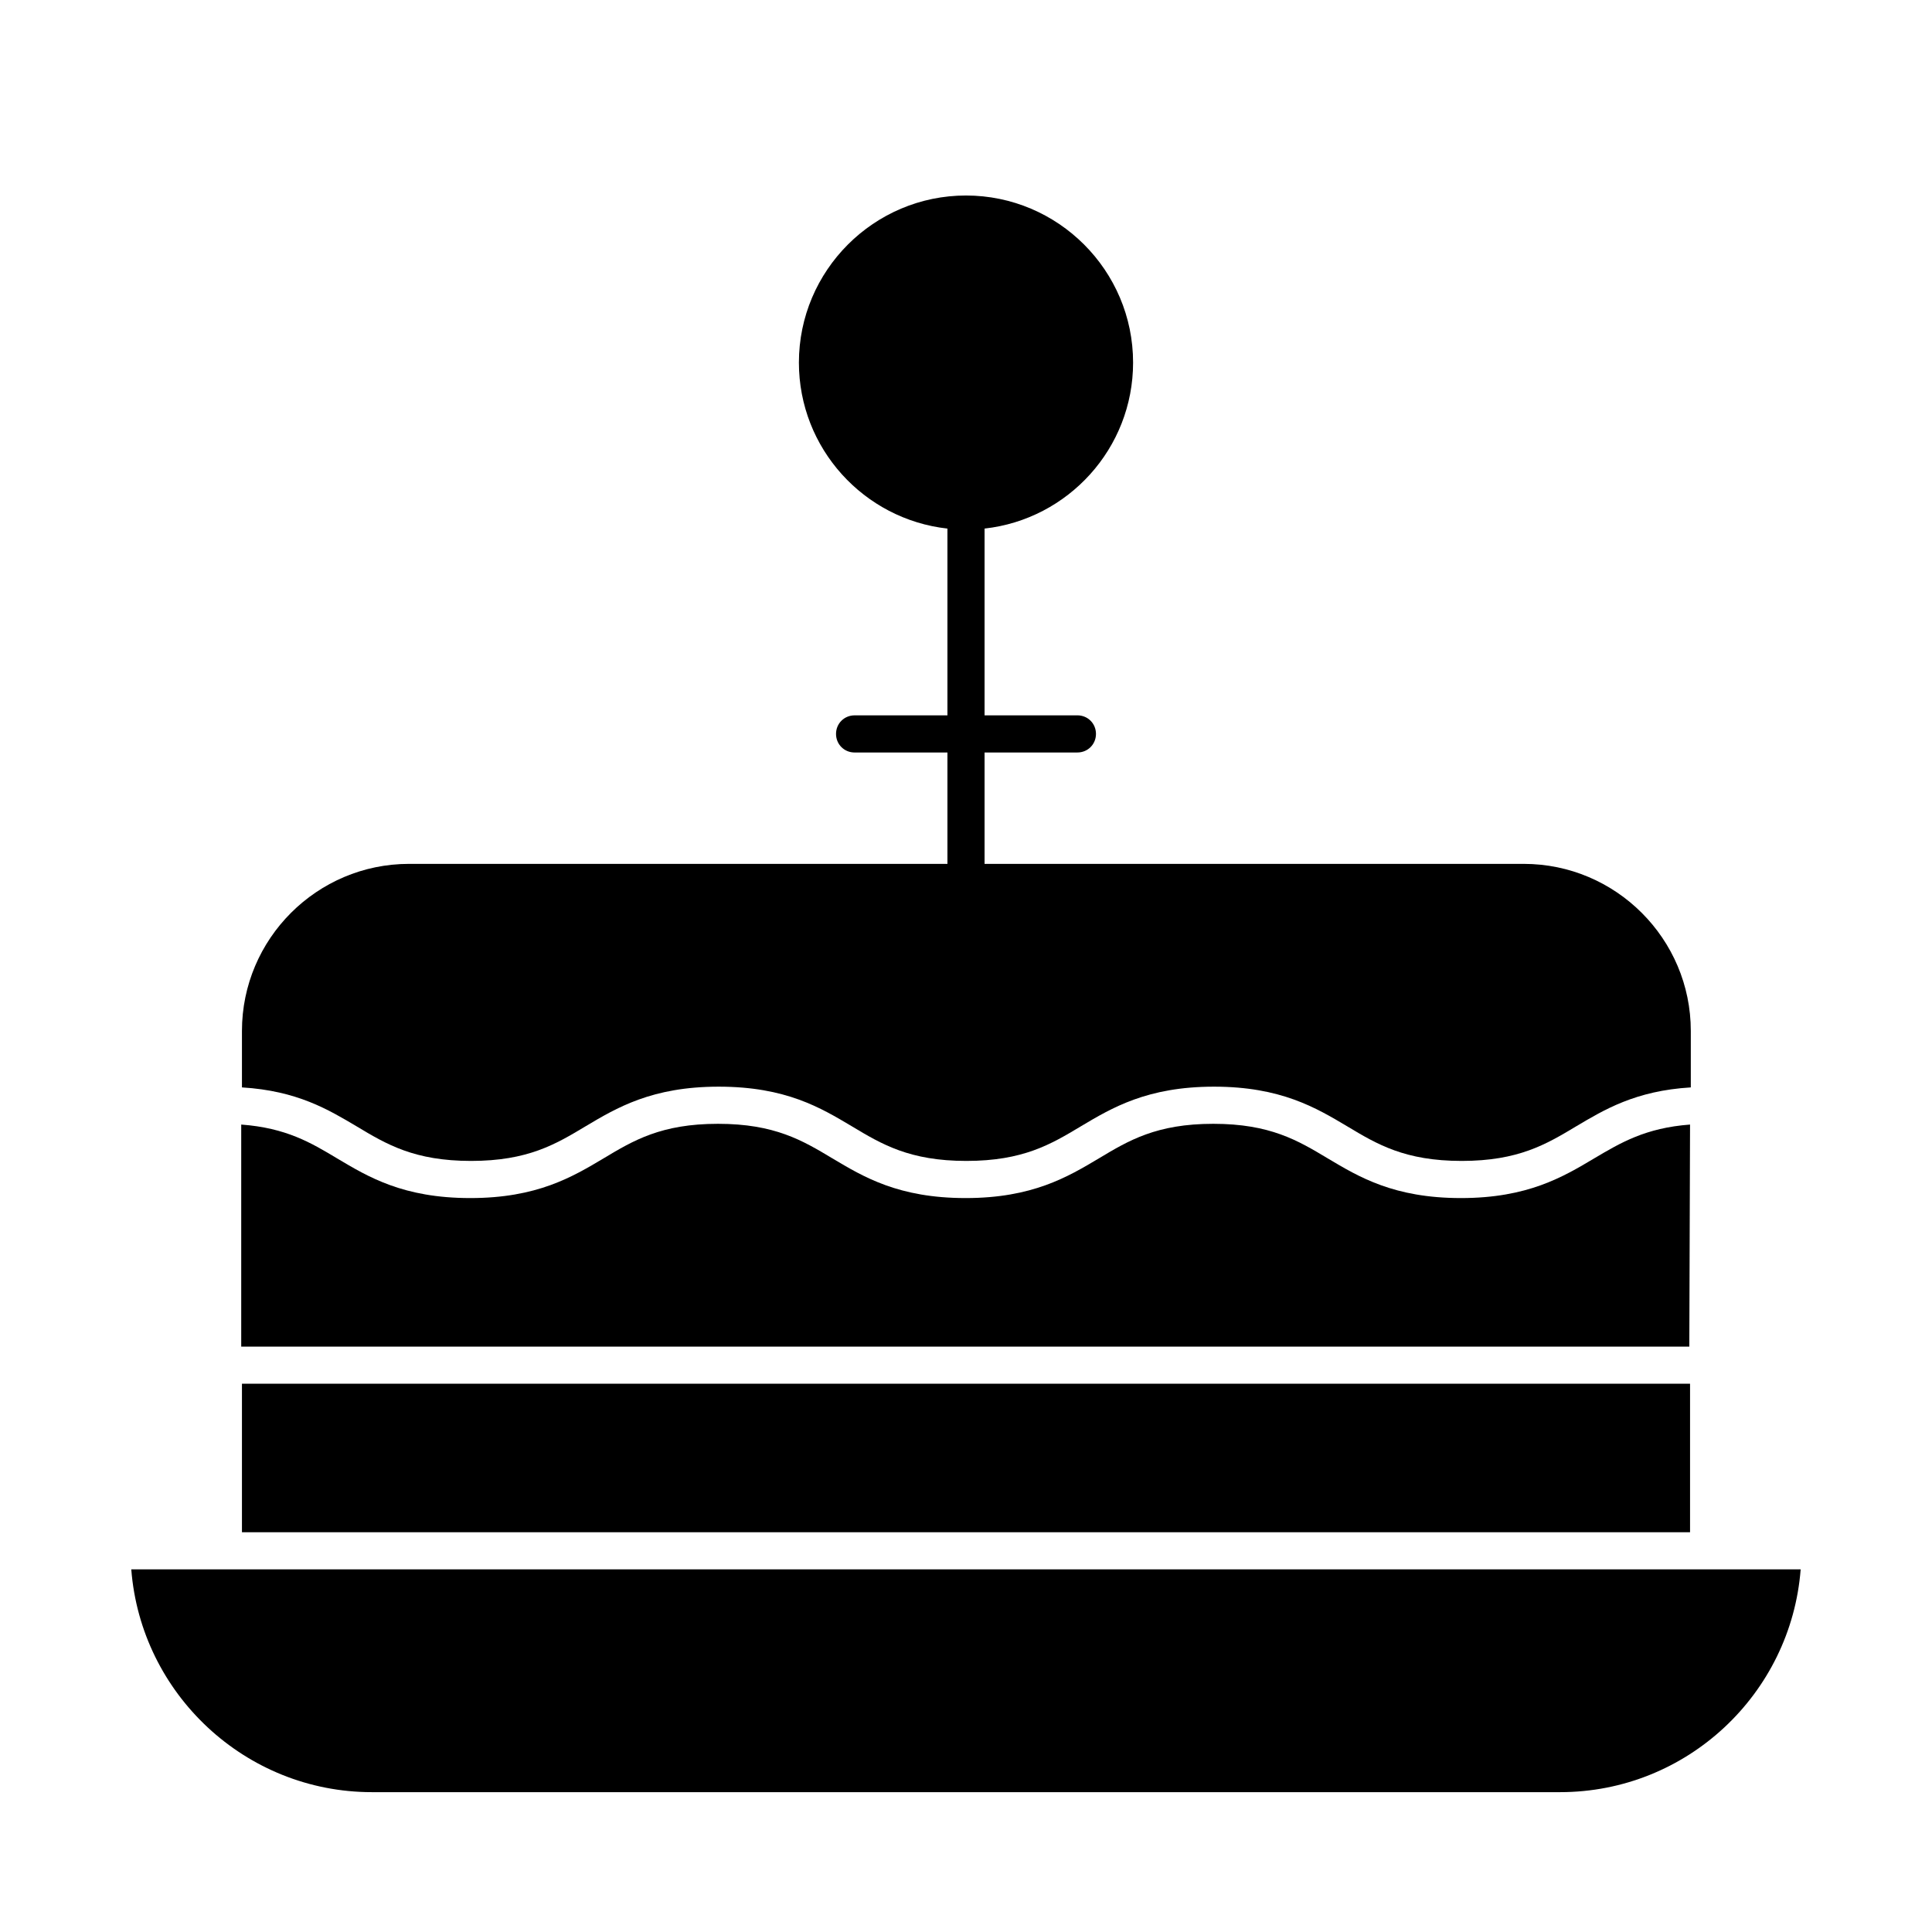
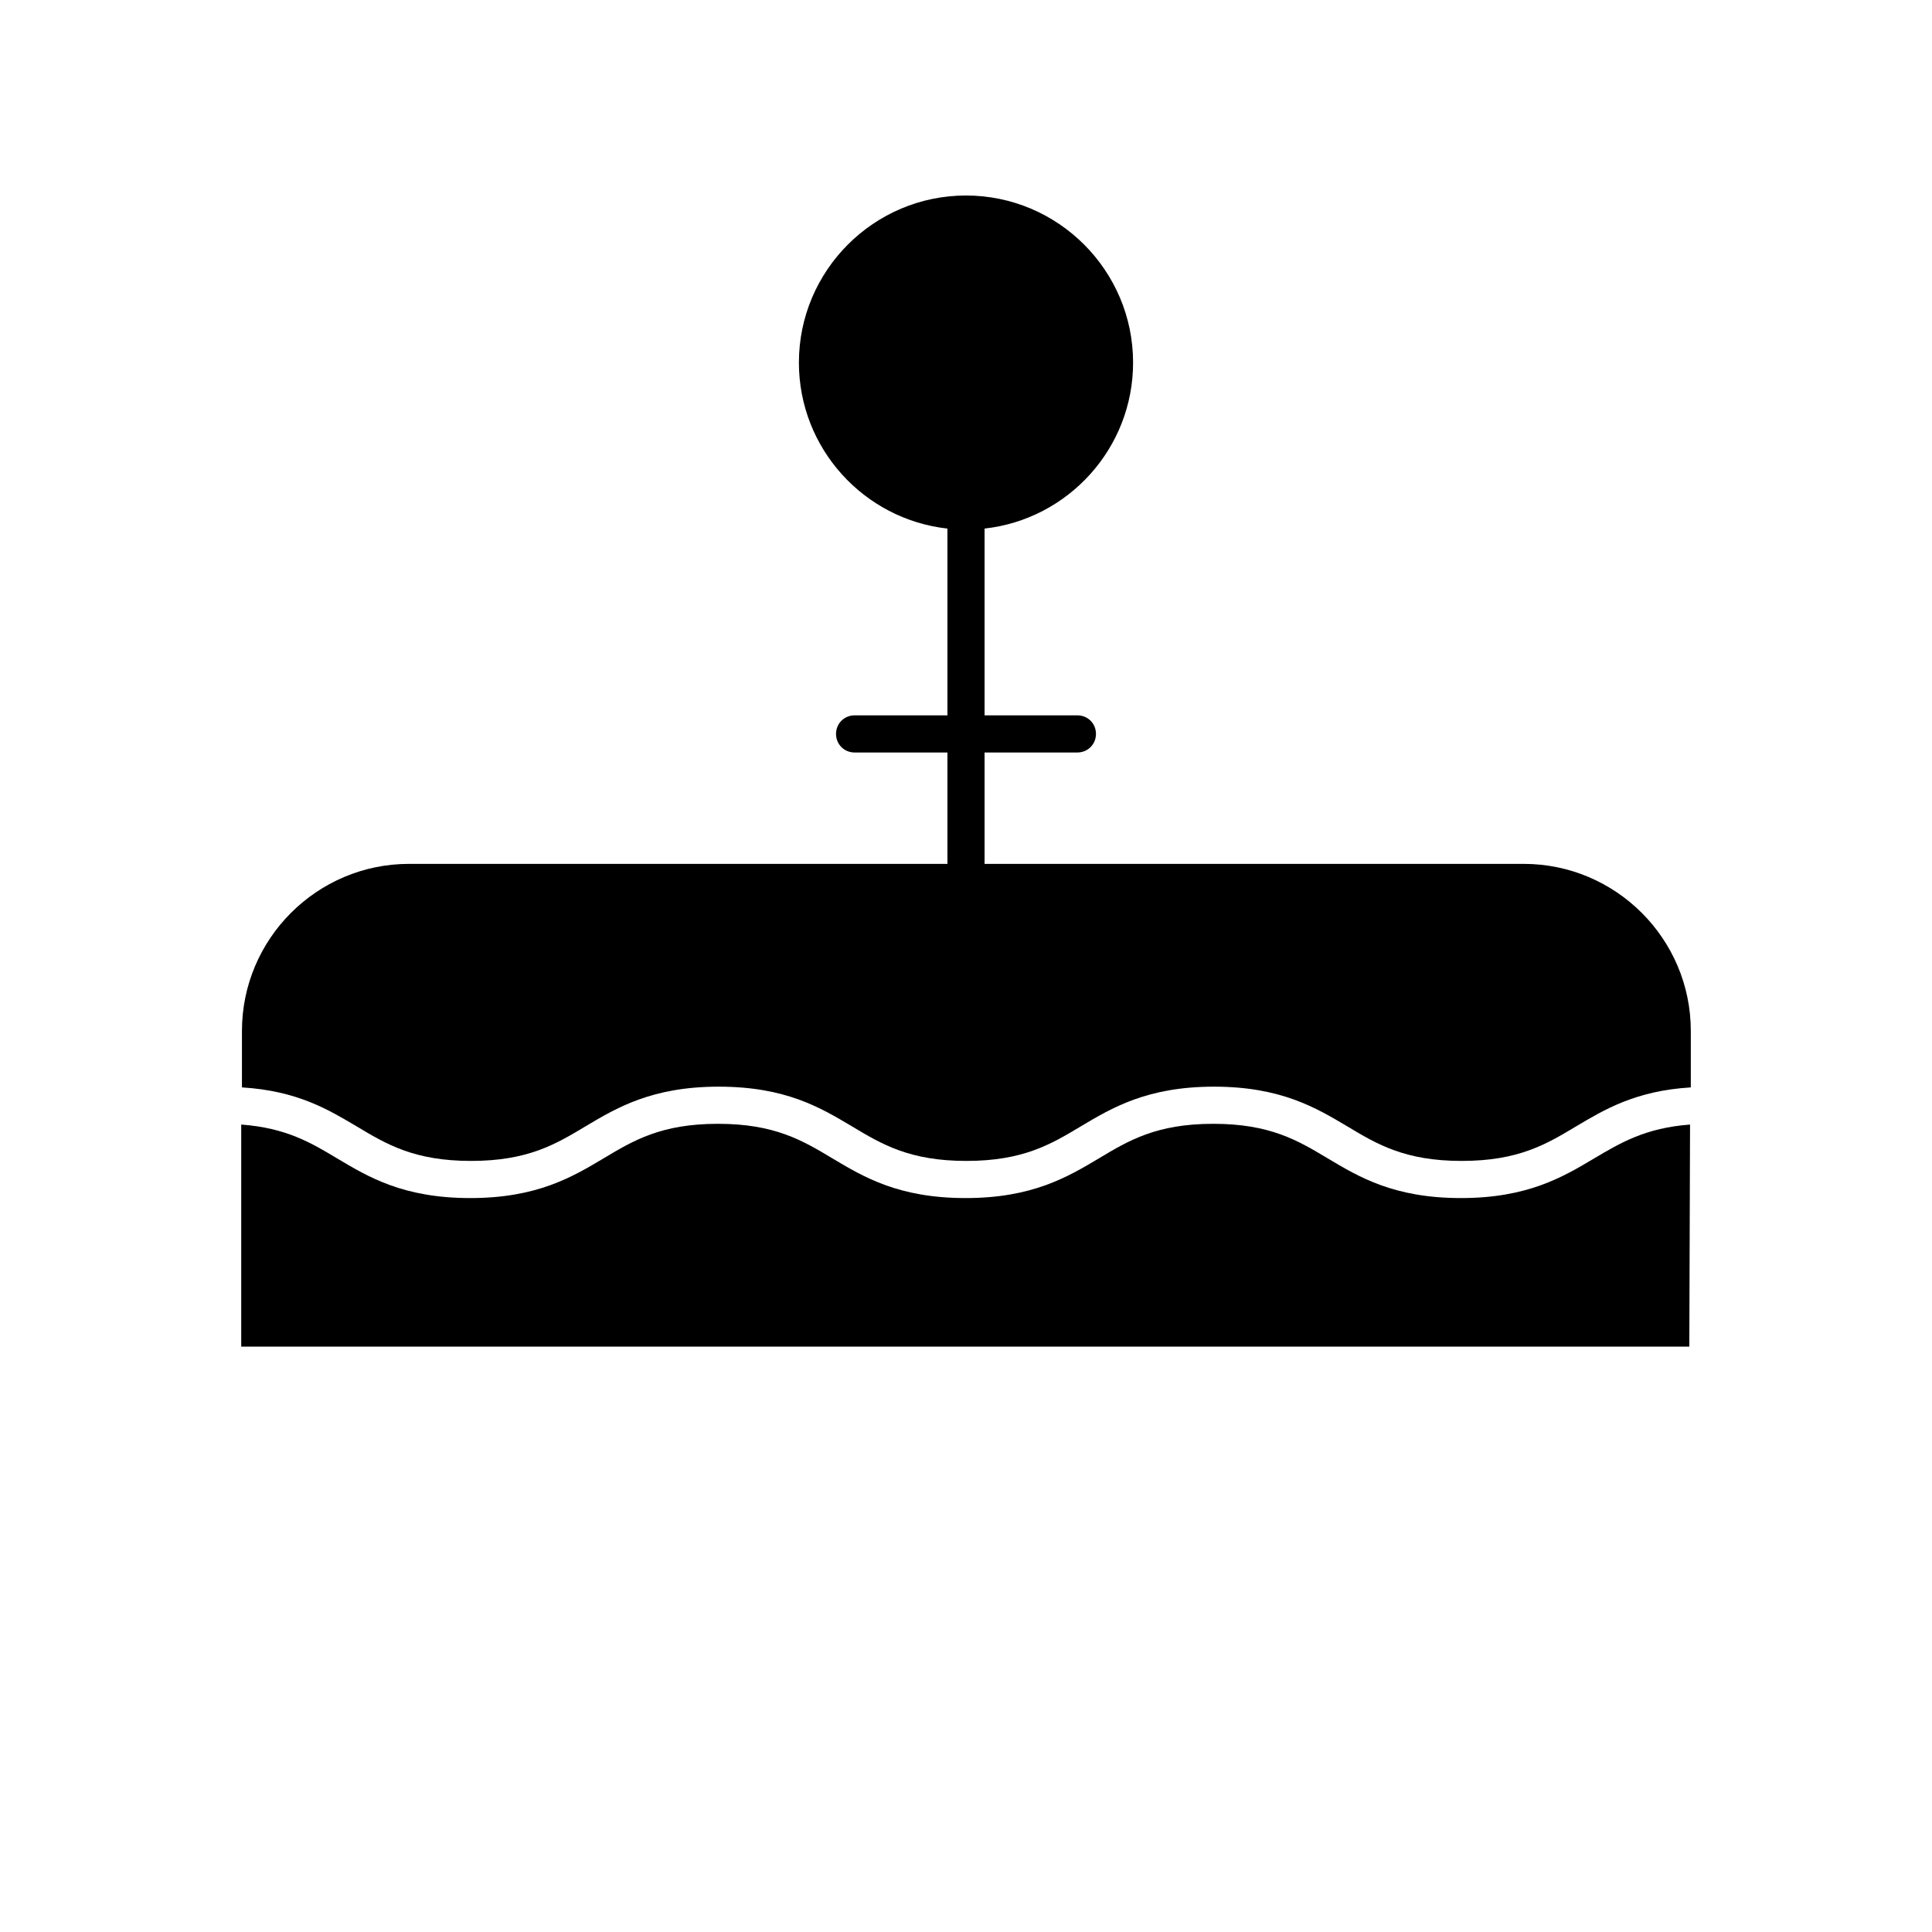
<svg xmlns="http://www.w3.org/2000/svg" fill="#000000" width="800px" height="800px" version="1.1" viewBox="144 144 512 512">
  <g>
-     <path d="m591.88 442.02c-11.809 0.887-18.402 4.82-25.387 8.953-8.266 4.922-17.613 10.527-35.324 10.527-17.809 0-27.059-5.609-35.324-10.527-7.871-4.723-15.254-9.152-30.309-9.152-15.055 0-22.434 4.43-30.309 9.152-8.266 4.922-17.613 10.527-35.324 10.527-17.809 0-27.059-5.609-35.324-10.527-7.871-4.723-15.254-9.152-30.309-9.152-15.055 0-22.434 4.43-30.309 9.152-8.266 4.922-17.613 10.527-35.324 10.527-17.809 0-27.059-5.609-35.324-10.527-6.887-4.133-13.48-8.07-25.387-8.953v58.844h383.76z" />
+     <path d="m591.88 442.02c-11.809 0.887-18.402 4.82-25.387 8.953-8.266 4.922-17.613 10.527-35.324 10.527-17.809 0-27.059-5.609-35.324-10.527-7.871-4.723-15.254-9.152-30.309-9.152-15.055 0-22.434 4.43-30.309 9.152-8.266 4.922-17.613 10.527-35.324 10.527-17.809 0-27.059-5.609-35.324-10.527-7.871-4.723-15.254-9.152-30.309-9.152-15.055 0-22.434 4.43-30.309 9.152-8.266 4.922-17.613 10.527-35.324 10.527-17.809 0-27.059-5.609-35.324-10.527-6.887-4.133-13.48-8.07-25.387-8.953v58.844h383.76" />
    <path d="m395.08 284.08v49.496h-24.602c-2.754 0-4.922 2.164-4.922 4.922 0 2.754 2.164 4.922 4.922 4.922h24.602v29.52l-142.68-0.004c-24.402 0-44.281 19.875-44.281 44.281v14.957c14.66 0.887 22.926 5.902 30.406 10.332 7.871 4.723 15.254 9.152 30.309 9.152 15.055 0 22.434-4.43 30.309-9.152 8.266-4.922 17.613-10.527 35.324-10.527 17.809 0 27.059 5.609 35.324 10.527 7.871 4.723 15.254 9.152 30.309 9.152 15.055 0 22.434-4.43 30.309-9.152 8.266-4.922 17.613-10.527 35.324-10.527 17.711 0 27.059 5.609 35.324 10.527 7.871 4.723 15.254 9.152 30.309 9.152 15.055 0 22.434-4.43 30.309-9.152 7.477-4.43 15.742-9.445 30.406-10.332v-14.957c0-24.402-19.875-44.281-44.281-44.281h-142.88v-29.52h24.602c2.754 0 4.922-2.164 4.922-4.922 0-2.754-2.164-4.922-4.922-4.922h-24.602v-49.496c22.141-2.461 39.359-21.254 39.359-43.984 0-24.402-19.875-44.281-44.281-44.281-24.402 0-44.281 19.875-44.281 44.281 0.004 22.734 17.223 41.527 39.363 43.988z" />
-     <path d="m596.8 559.9h-418.01c2.559 32.965 30.207 59.039 63.762 59.039h314.88c33.652 0 61.203-26.074 63.762-59.039z" />
-     <path d="m208.12 510.7h383.76v39.359h-383.76z" />
  </g>
</svg>